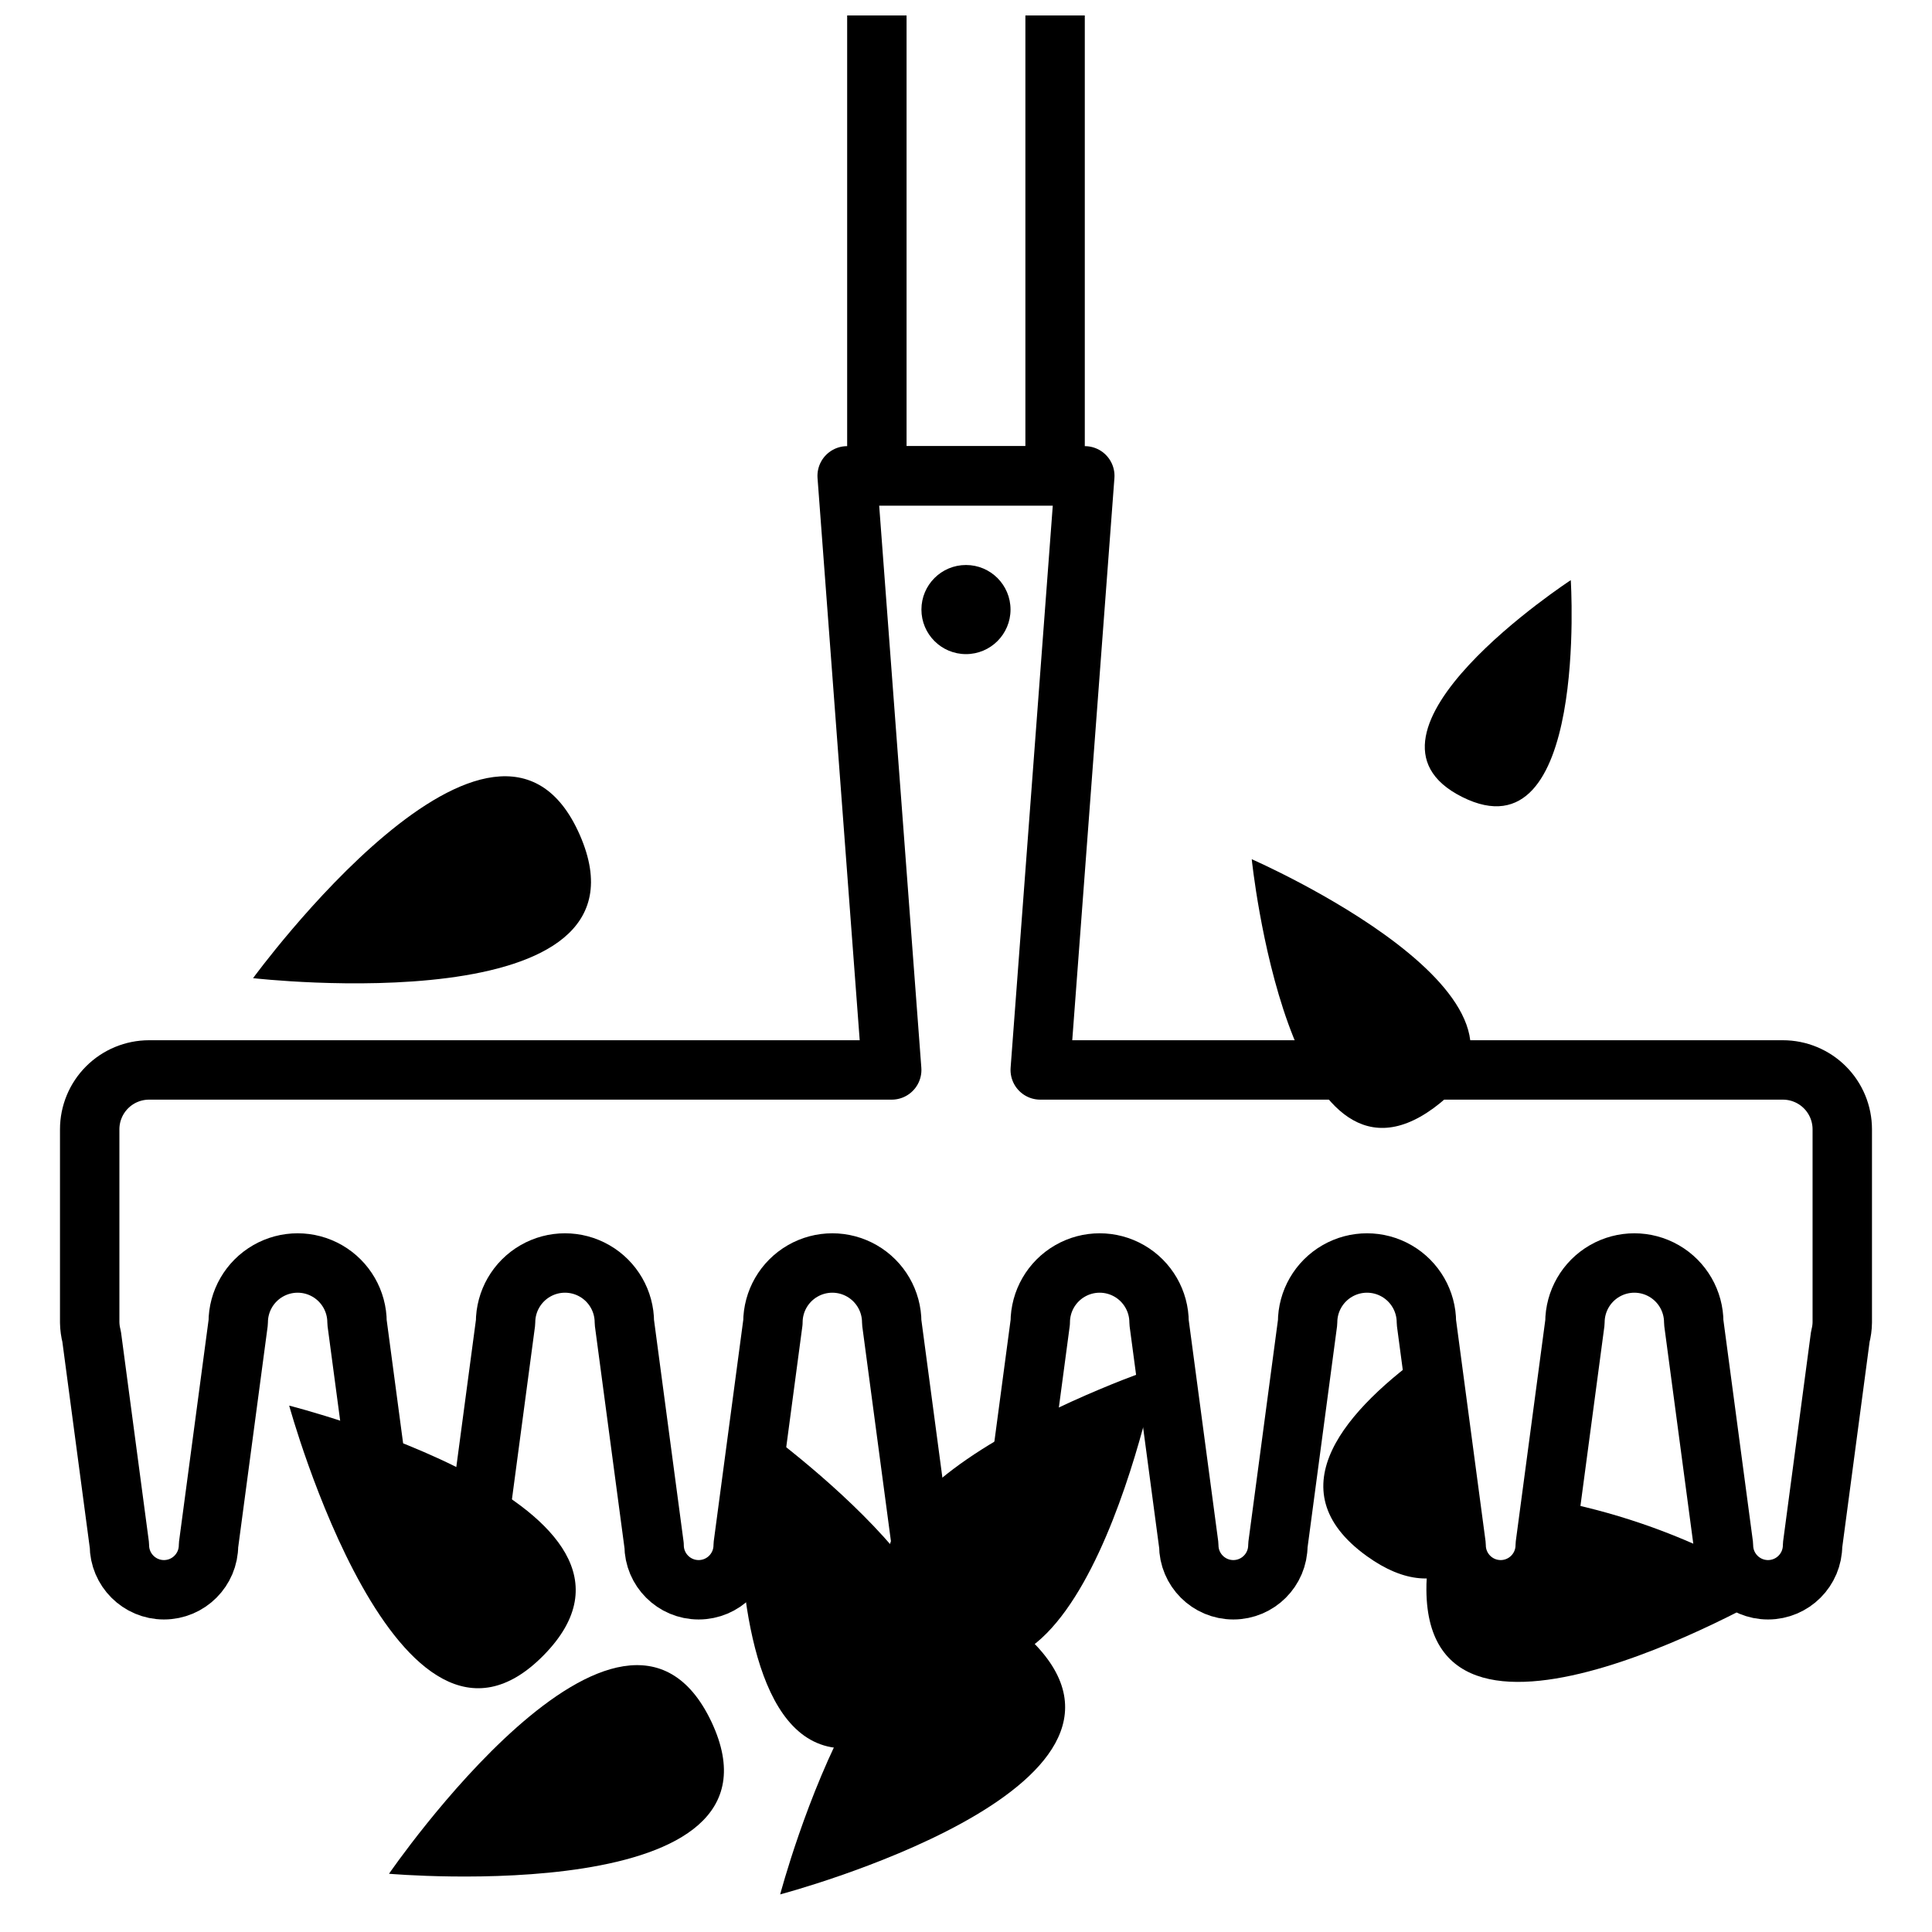
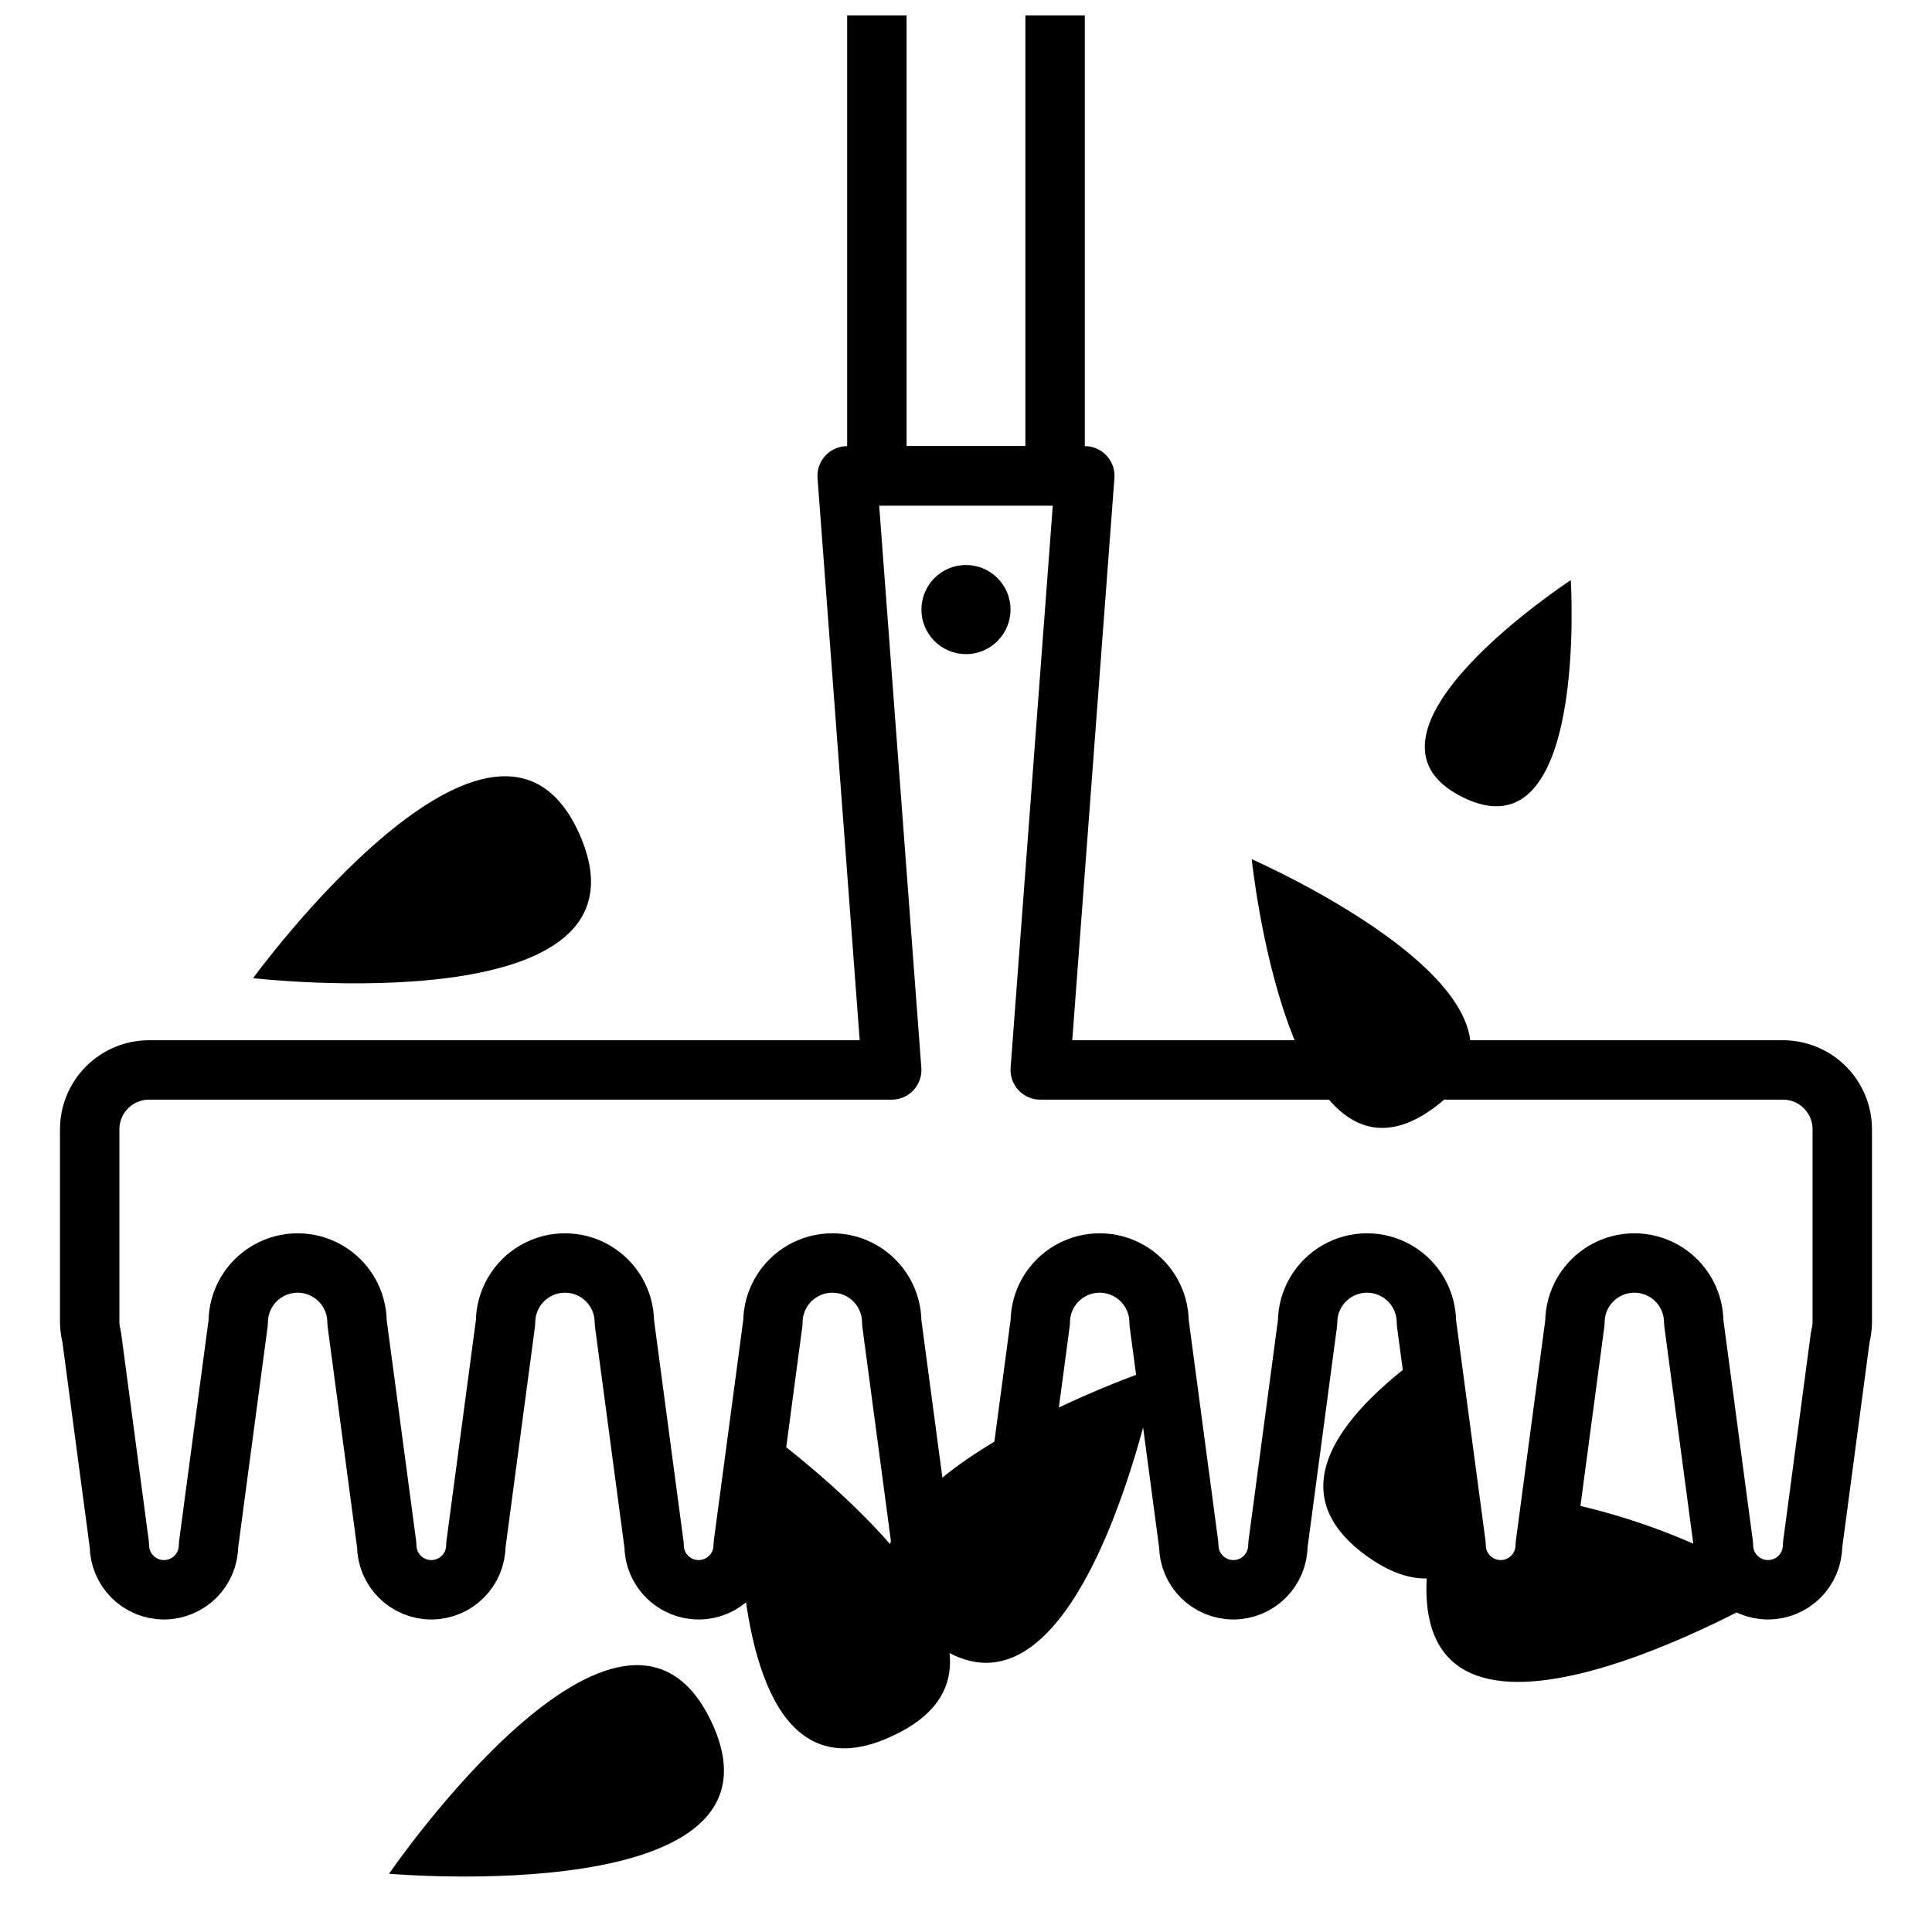
<svg xmlns="http://www.w3.org/2000/svg" width="800px" height="800px" version="1.1" viewBox="144 144 512 512">
  <defs>
    <clipPath id="a">
      <path d="m368 148.09h64v129.91h-64z" />
    </clipPath>
  </defs>
-   <path d="m417.67 579.12c-38.965-38.965-66.914 66.914-66.914 66.914s105.84-27.945 66.914-66.914z" />
  <path d="m332.54 600.3c-23.617-49.828-85.449 40.266-85.449 40.266s108.91 9.566 85.449-40.266z" />
  <g clip-path="url(#a)">
    <path transform="matrix(3.936 0 0 3.936 148.09 148.09)" d="m58 0v31h12v-31" fill="none" stroke="#000000" stroke-miterlimit="10" stroke-width="4" />
  </g>
  <path transform="matrix(3.936 0 0 3.936 148.09 148.09)" d="m119 71h-50l3-40h-16l3 40h-50c-1.061 0-2.079 0.422-2.828 1.171-0.75 0.75-1.172 1.768-1.172 2.828v13c0.005 0.322 0.049 0.64 0.13 0.951l1.87 14.05c0 1.656 1.344 3 3 3 1.657 0 3-1.344 3-3l2-15v-9.93e-4c0-1.428 0.762-2.749 2.001-3.464 1.238-0.715 2.762-0.715 3.999 0s2 2.035 2 3.464l2 15v9.92e-4c0 1.656 1.344 3 3 3 1.657 0 3-1.344 3-3l2-15v-9.93e-4c0-1.428 0.763-2.749 2.001-3.464s2.762-0.715 3.999 0 2 2.035 2 3.464l2 15 9.92e-4 9.92e-4c0 1.656 1.343 3 2.999 3 1.657 0 3-1.344 3-3l2-15 9.92e-4 -9.93e-4c0-1.428 0.762-2.749 2-3.464s2.762-0.715 3.999 0c1.238 0.715 2.001 2.035 2.001 3.464l2 15v9.92e-4c0 1.656 1.343 3 3 3 1.656 0 2.999-1.344 2.999-3l2-15 9.93e-4 -9.93e-4c0-1.428 0.762-2.749 2-3.464s2.762-0.715 3.999 0 2.001 2.035 2.001 3.464l2 15v9.92e-4c0 1.656 1.343 3 3 3 1.656 0 3-1.344 3-3l2-15v-9.93e-4c0-1.428 0.762-2.749 2-3.464 1.238-0.715 2.763-0.715 4 0s2 2.035 2 3.464l2 15v9.92e-4c0 1.656 1.343 3 3 3 1.656 0 3-1.344 3-3l2-15v-9.93e-4c0-1.428 0.762-2.749 2-3.464s2.763-0.715 4 0c1.238 0.715 2 2.035 2 3.464l2 15v9.92e-4c0 1.656 1.344 3 3 3 1.657 0 3-1.344 3-3l1.87-14.05c0.082-0.311 0.126-0.629 0.13-0.951v-13c0-1.061-0.421-2.078-1.171-2.828-0.75-0.749-1.768-1.171-2.828-1.171zm0 0" fill="none" stroke="#000000" stroke-linecap="round" stroke-linejoin="round" stroke-width="4" />
  <path d="m345.17 522.02-4.211 31.488c-0.027 1.082-0.215 2.156-0.551 3.188 2.164 28.852 10.863 61.324 40.344 47.23 42.863-20.031-17.828-68.762-35.582-81.906z" />
  <path d="m612.54 565.31c-5.094 0.078-9.625-3.234-11.098-8.109-14.637-7.414-30.246-12.715-46.367-15.746l-1.574 11.809c0 6.523-5.289 11.809-11.809 11.809-6.523 0-11.809-5.285-11.809-11.809l-0.945-7.008c-4.367 3.938-7.008 9.957-6.926 19.168 0.434 55.105 94.465-0.746 94.465-0.746l-0.355-0.195c-1.145 0.461-2.352 0.738-3.582 0.828z" />
  <path d="m529.89 553.5-6.926-51.879c-22.199 15.742-41.328 37.039-16.766 54.75 10.156 7.32 18.539 7.32 25.426 3.031h-0.004c-1.047-1.797-1.641-3.824-1.73-5.902z" />
  <path d="m411.8 305.54c0 6.519-5.285 11.809-11.805 11.809-6.523 0-11.809-5.289-11.809-11.809 0-6.523 5.285-11.809 11.809-11.809 6.519 0 11.805 5.285 11.805 11.809" />
-   <path d="m288.14 582.59c38.535-39.359-67.504-66.086-67.504-66.086s28.93 105.48 67.504 66.086z" />
  <path d="m388.59 577.12c41.484 36.41 62.188-70.848 62.188-70.848s-103.68 34.719-62.188 70.848z" />
  <path d="m523.9 437.67c38.496-28.102-48.176-65.969-48.176-65.969s9.684 94.07 48.176 65.969z" />
  <path d="m297.66 365.28c-22.121-50.461-86.594 37.941-86.594 37.941 0 0.004 108.67 12.52 86.594-37.941z" />
  <path d="m531.5 355.21c33.496 16.766 28.773-57.465 28.773-57.465s-62.309 40.695-28.773 57.465z" />
</svg>